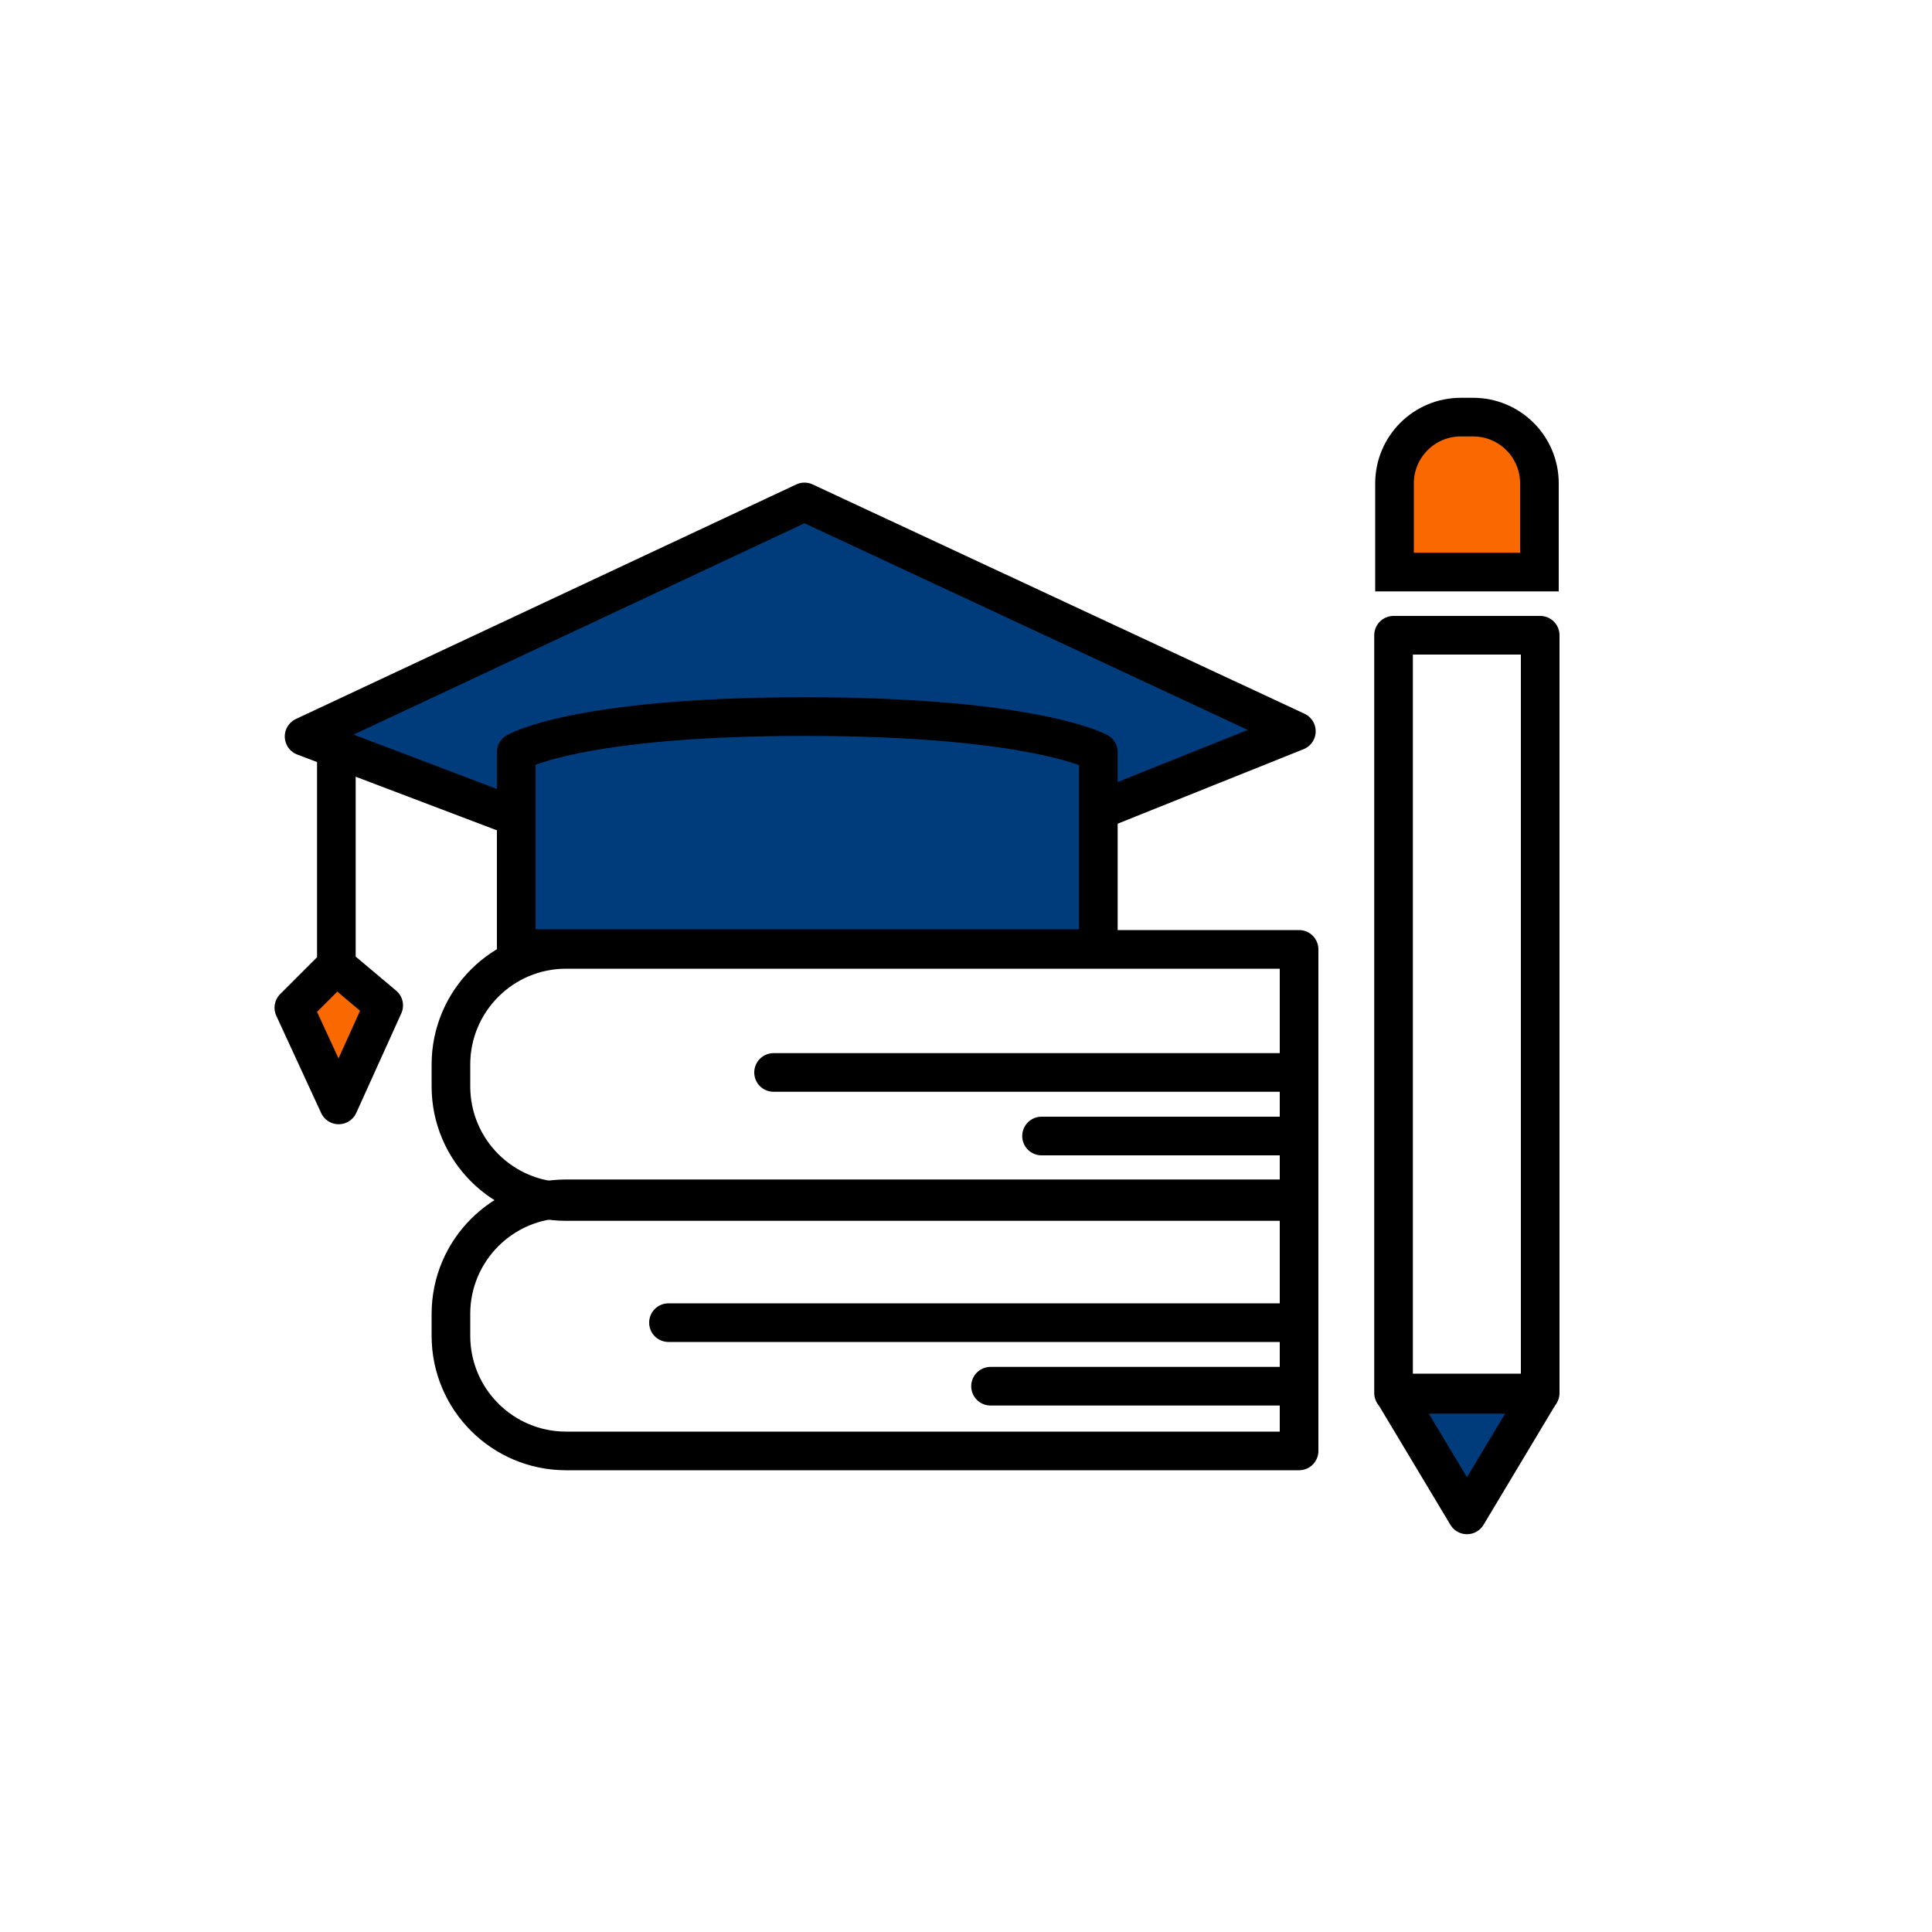
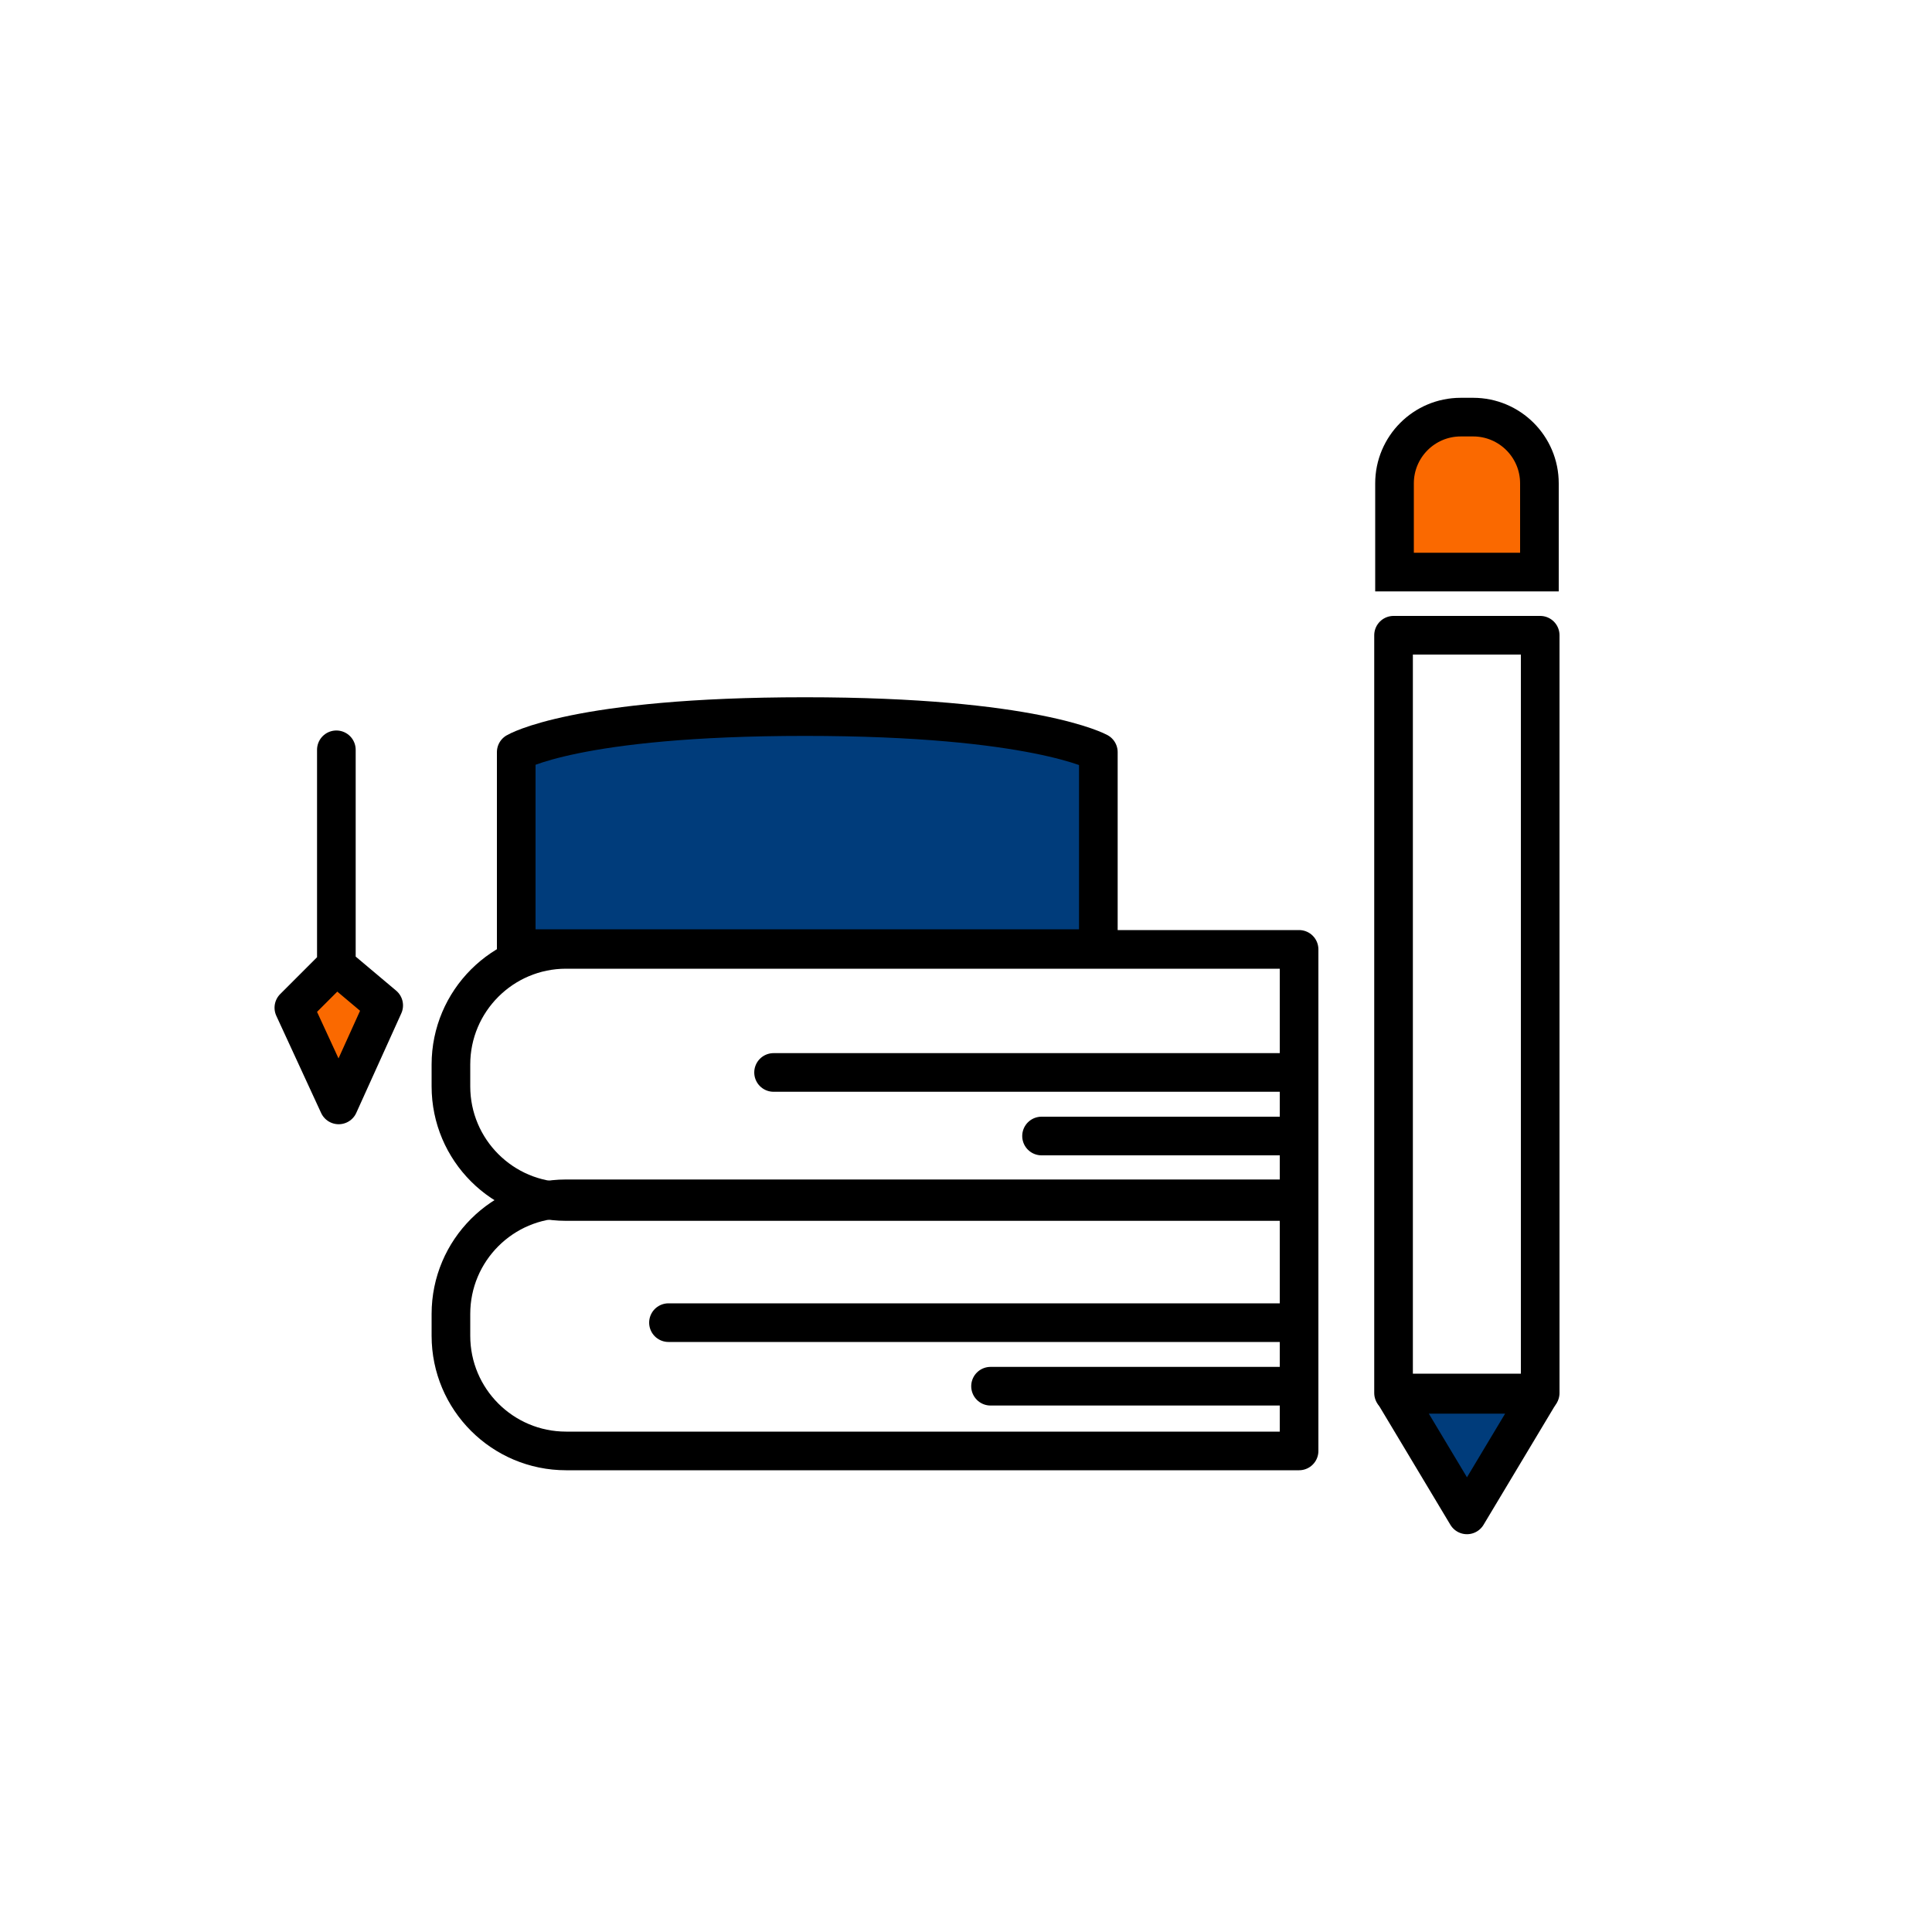
<svg xmlns="http://www.w3.org/2000/svg" id="Layer_1" data-name="Layer 1" viewBox="0 0 100 100">
  <defs>
    <style>      .cls-1 {        stroke-miterlimit: 10;      }      .cls-1, .cls-2, .cls-3, .cls-4 {        stroke: #000;        stroke-width: 2px;      }      .cls-1, .cls-4 {        fill: #fa6900;      }      .cls-2 {        fill: #003c7b;      }      .cls-2, .cls-3, .cls-4 {        stroke-linecap: round;        stroke-linejoin: round;      }      .cls-3 {        fill: none;      }    </style>
  </defs>
-   <polygon class="cls-2" points="41.77 48 15.74 38.12 41.64 25.98 67.1 37.85 41.77 48" />
  <rect class="cls-3" x="72.13" y="32.88" width="7.59" height="39.22" />
  <polygon class="cls-2" points="79.67 72.17 75.93 78.41 72.19 72.17 79.67 72.17" />
  <path class="cls-1" d="m75.6,21.59h.65c1.89,0,3.43,1.53,3.43,3.43v4.59h-7.5v-4.59c0-1.89,1.53-3.43,3.43-3.43Z" />
  <path class="cls-3" d="m29.3,49.14h37.94v13.05H29.3c-3.29,0-5.96-2.67-5.96-5.96v-1.13c0-3.29,2.67-5.96,5.96-5.96Z" />
  <path class="cls-3" d="m29.3,62.05h37.94v13.05H29.3c-3.29,0-5.96-2.67-5.96-5.96v-1.13c0-3.29,2.67-5.96,5.96-5.96Z" />
  <path class="cls-2" d="m56.85,49.1h-30.13v-10.17s3.06-1.84,14.94-1.84,15.19,1.84,15.19,1.84v10.17Z" />
  <polyline class="cls-4" points="17.41 38.81 17.41 49.96 15.21 52.16 17.53 57.19 19.86 52.04 17.46 50.02" />
  <line class="cls-3" x1="40.04" y1="55.51" x2="67.01" y2="55.51" />
  <line class="cls-3" x1="53.91" y1="58.8" x2="67.01" y2="58.8" />
  <line class="cls-3" x1="34.6" y1="68.46" x2="67.01" y2="68.46" />
  <line class="cls-3" x1="51.27" y1="71.75" x2="67.01" y2="71.75" />
</svg>